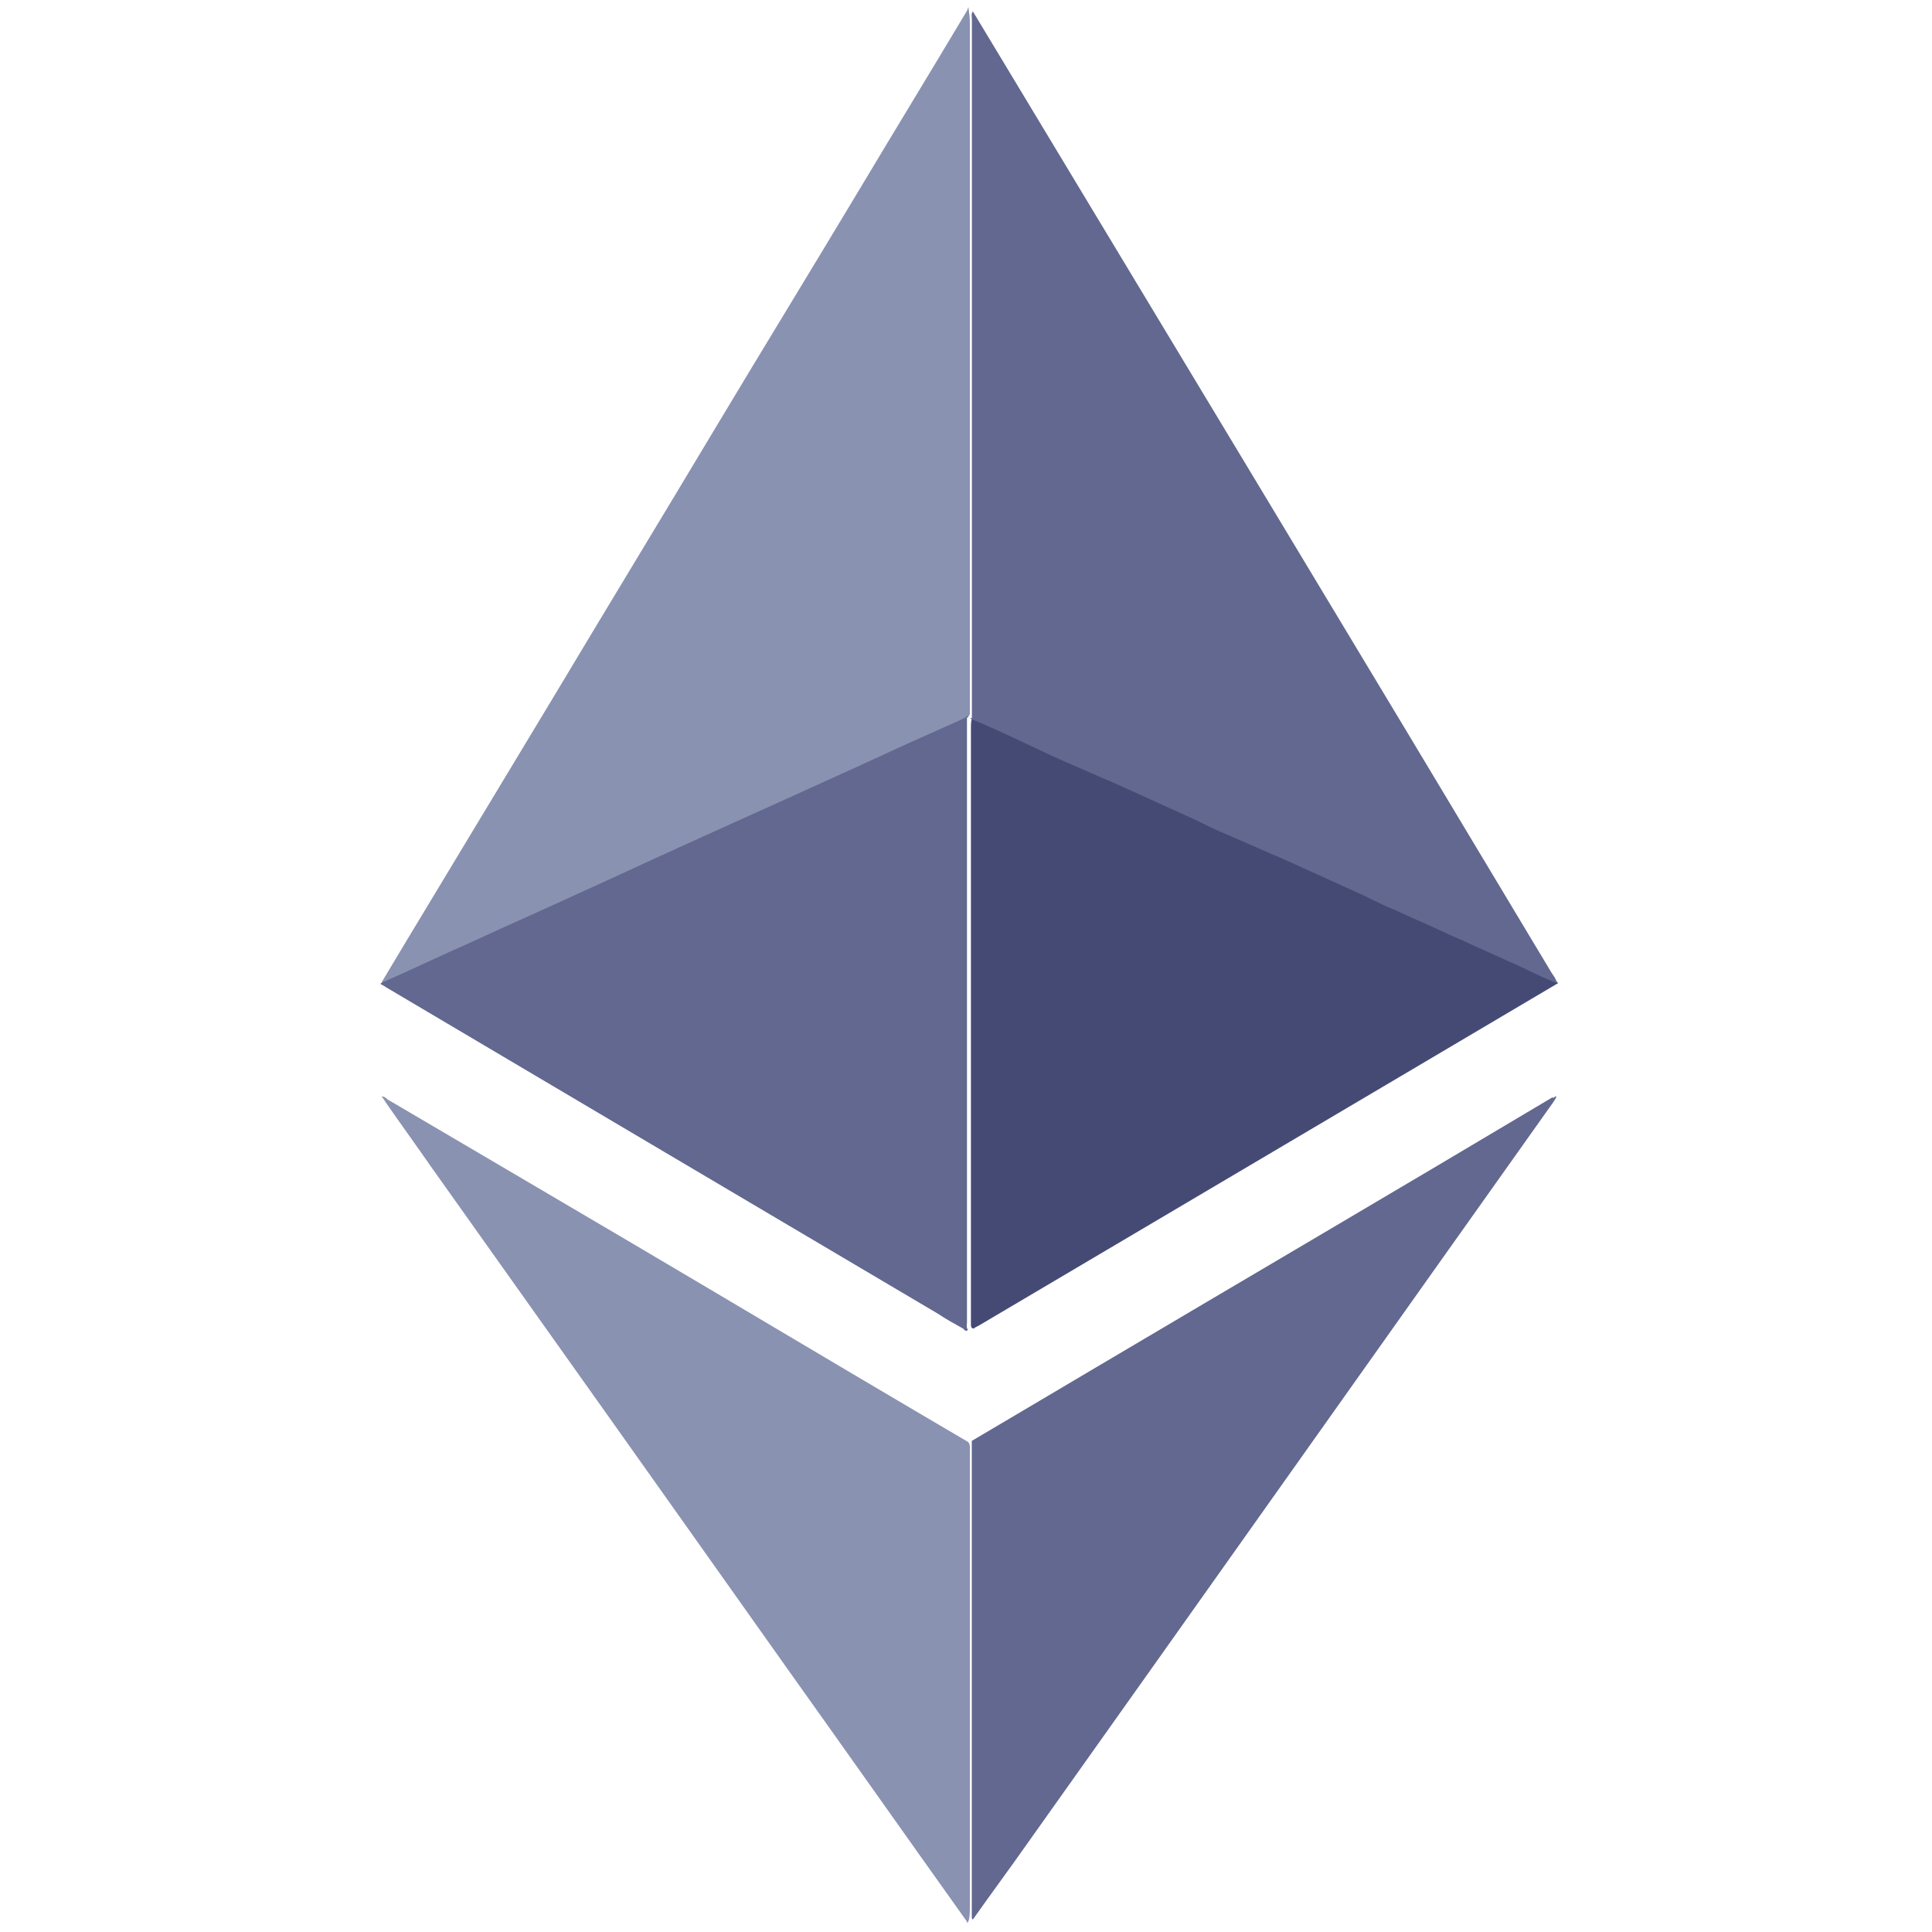
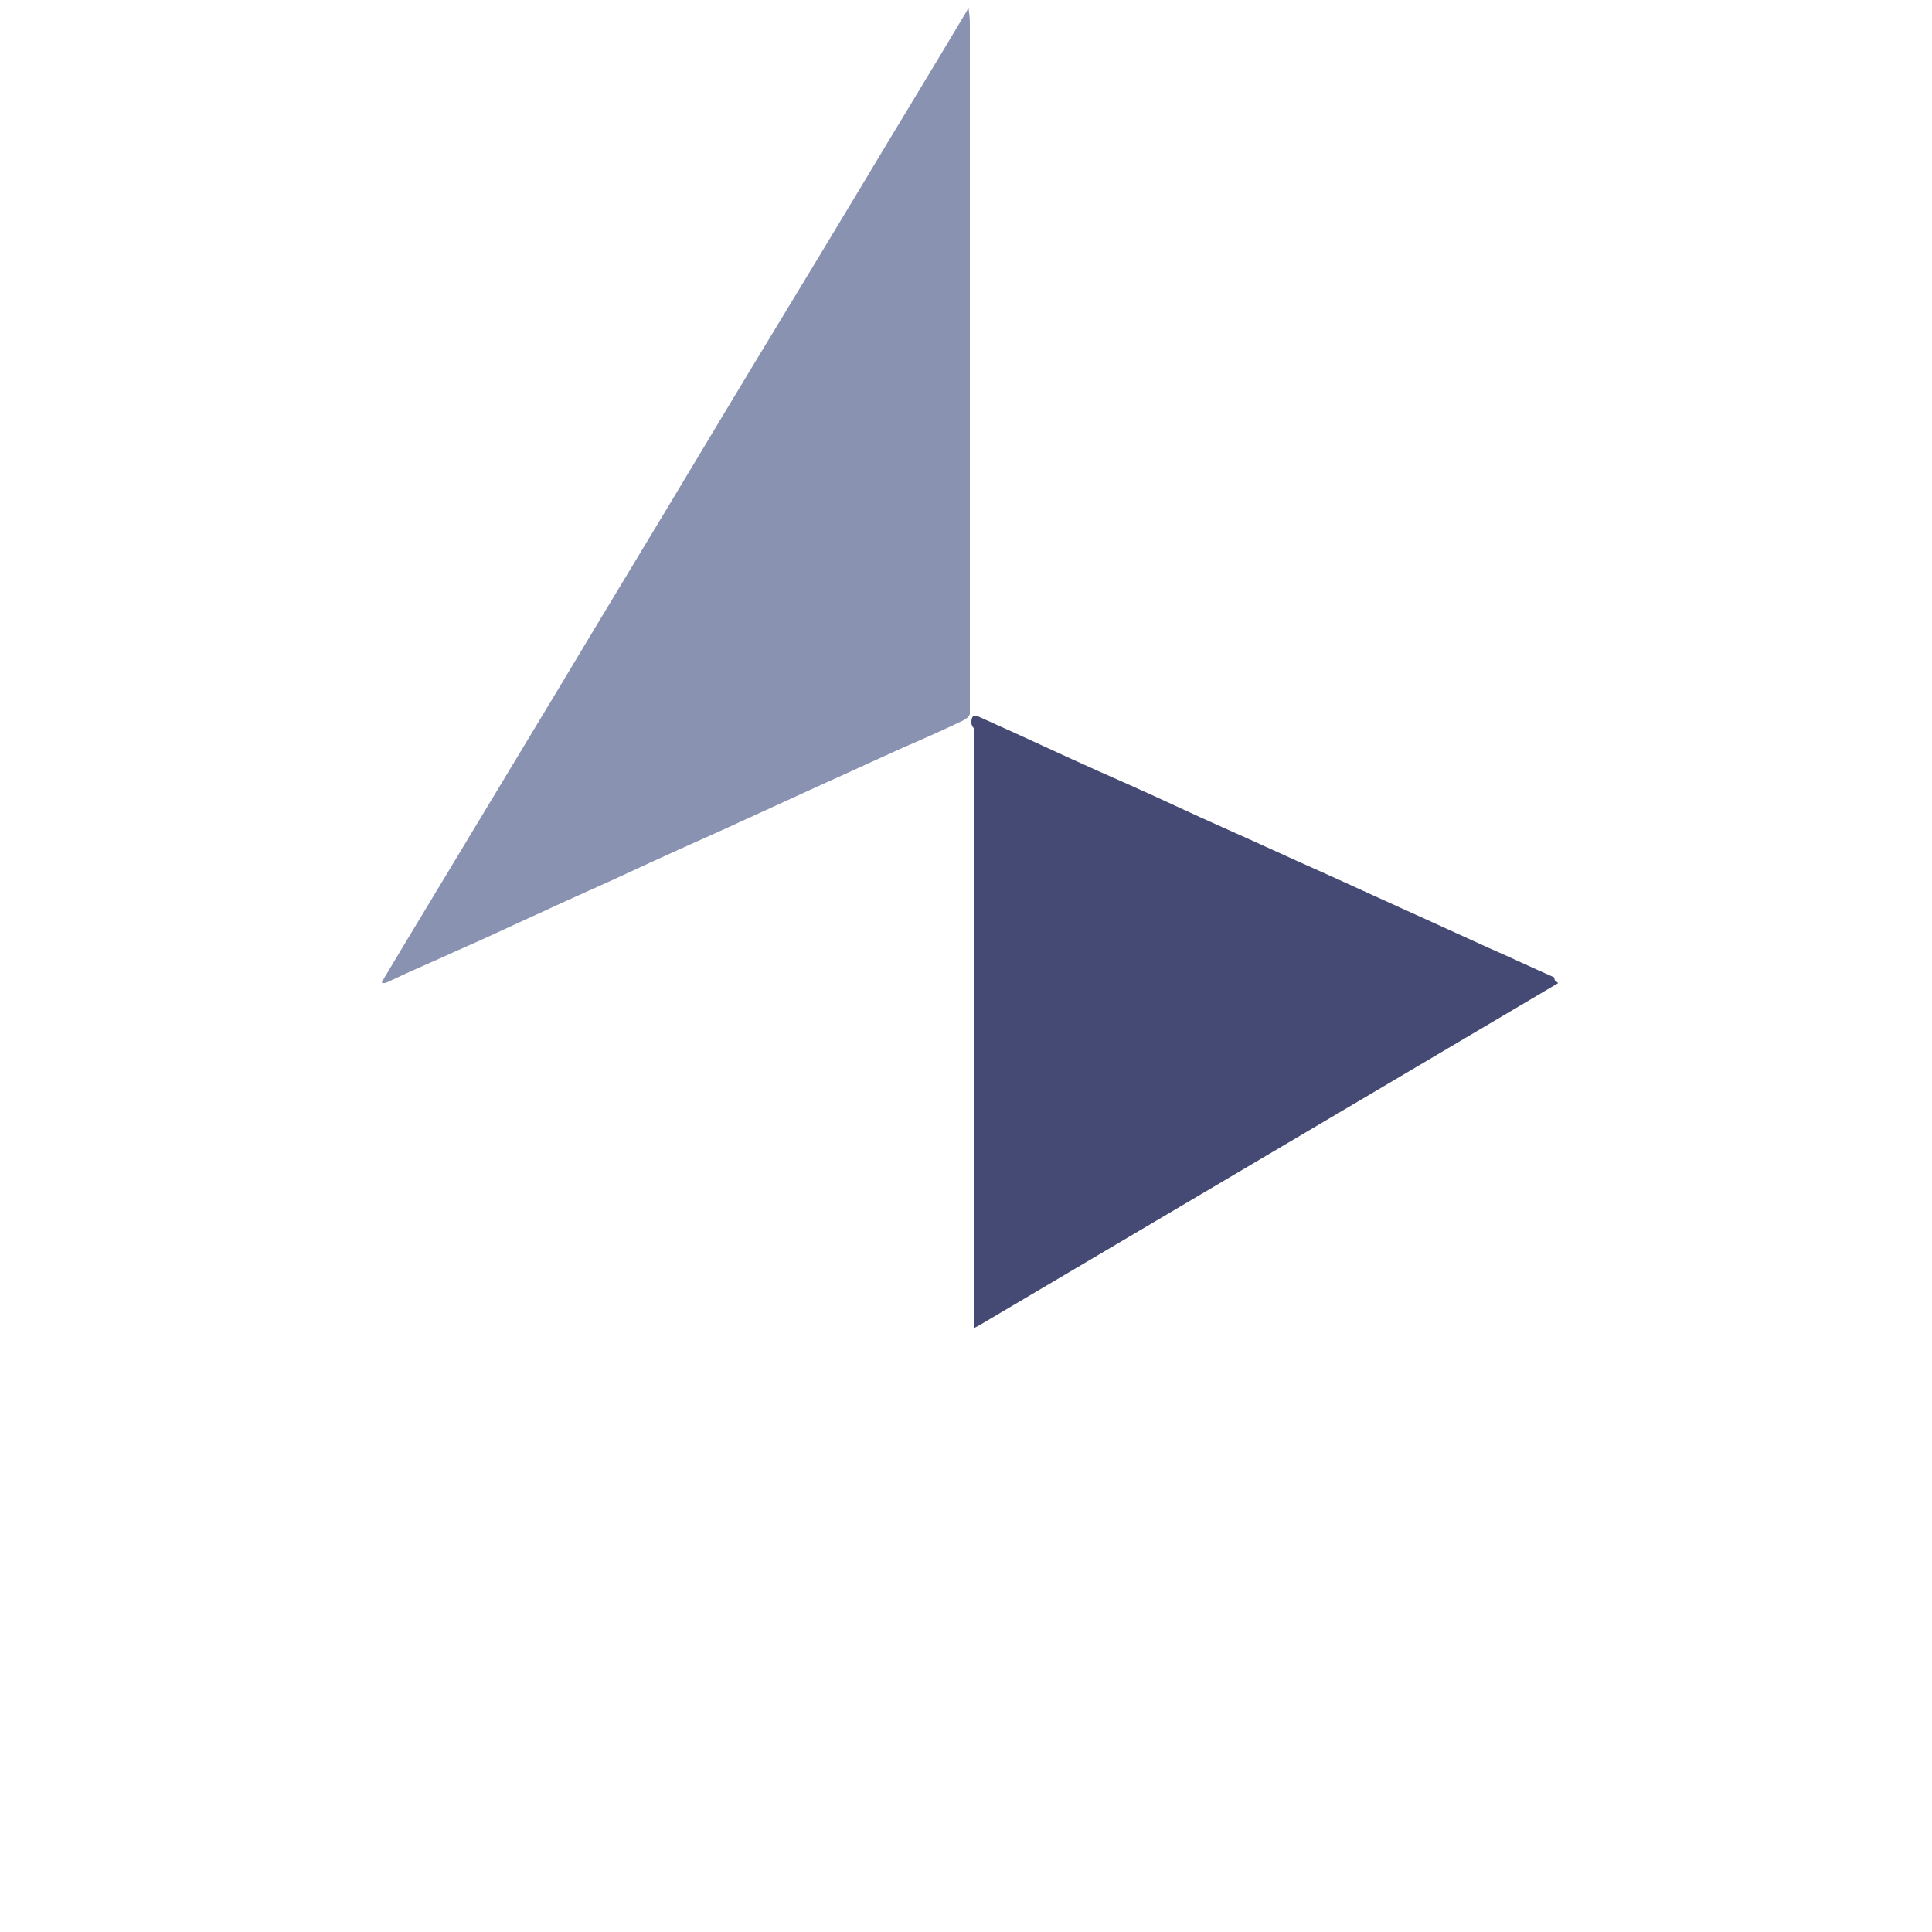
<svg xmlns="http://www.w3.org/2000/svg" width="20" height="20" viewBox="0 0 20 20" fill="none">
  <path d="M10.03 0.108V0.118C10.04 0.167 10.04 0.227 10.04 0.286V7.389C10.03 7.429 10 7.438 9.971 7.458C9.764 7.557 9.567 7.645 9.36 7.734C9.074 7.862 8.779 8 8.493 8.128L7.459 8.601C7.173 8.729 6.887 8.857 6.611 8.985C6.276 9.143 5.931 9.291 5.596 9.448C5.311 9.576 5.025 9.714 4.729 9.842C4.493 9.951 4.257 10.049 4.03 10.158C4.01 10.168 3.991 10.177 3.971 10.177C3.961 10.177 3.961 10.177 3.951 10.168L4.217 9.724C4.729 8.877 5.232 8.039 5.744 7.192C6.286 6.286 6.838 5.379 7.38 4.473C7.882 3.635 8.395 2.798 8.897 1.961C9.262 1.35 9.636 0.739 10 0.128C10.01 0.108 10.02 0.099 10.02 0.079H10.03C10.02 0.089 10.03 0.099 10.03 0.108Z" fill="#8A92B2" />
-   <path d="M16.12 10.167L16.13 10.177L14.681 11.034L10.13 13.724C10.11 13.734 10.09 13.743 10.08 13.753C10.051 13.753 10.051 13.724 10.051 13.714V13.625V7.537C10.051 7.507 10.051 7.468 10.061 7.438C10.07 7.399 10.1 7.409 10.13 7.418C10.258 7.477 10.396 7.537 10.524 7.596C10.908 7.773 11.292 7.95 11.676 8.118C12.011 8.266 12.336 8.423 12.671 8.571C13.006 8.719 13.341 8.876 13.676 9.024C13.962 9.152 14.258 9.29 14.543 9.418C14.829 9.546 15.125 9.684 15.41 9.812C15.637 9.911 15.864 10.019 16.09 10.118C16.09 10.147 16.1 10.157 16.12 10.167Z" fill="#454A75" />
-   <path d="M10.03 19.872C10.03 19.882 10.02 19.892 10.02 19.902H10.01C10.01 19.882 9.991 19.872 9.981 19.852C9.37 18.995 8.759 18.128 8.148 17.271C7.528 16.394 6.897 15.508 6.276 14.631C5.675 13.784 5.064 12.926 4.463 12.079C4.306 11.852 4.148 11.636 3.991 11.409C3.981 11.389 3.971 11.38 3.951 11.35C3.981 11.35 4 11.37 4.01 11.38C4.867 11.882 5.715 12.384 6.572 12.887C7.557 13.468 8.532 14.05 9.518 14.631L10.02 14.926C10.04 14.946 10.04 14.966 10.04 14.985V19.734C10.04 19.784 10.04 19.833 10.03 19.872Z" fill="#8A92B2" />
-   <path d="M3.941 10.188V10.178C4.257 10.04 4.562 9.892 4.877 9.754C5.281 9.567 5.685 9.39 6.089 9.203C6.395 9.065 6.71 8.917 7.015 8.779C7.468 8.572 7.912 8.375 8.365 8.168C8.67 8.03 8.976 7.892 9.291 7.745C9.508 7.646 9.735 7.547 9.951 7.449C9.971 7.439 10.001 7.429 10.01 7.41C10.02 7.41 10.02 7.419 10.01 7.429V13.685C10.01 13.715 10.001 13.745 10.02 13.764C10.001 13.794 9.981 13.764 9.971 13.754C9.882 13.705 9.794 13.656 9.705 13.597C7.803 12.474 5.892 11.341 3.991 10.217C3.981 10.208 3.961 10.198 3.941 10.188Z" fill="#62688F" />
-   <path d="M16.1 11.35H16.11C16.11 11.37 16.09 11.389 16.08 11.409C14.267 13.961 12.455 16.522 10.642 19.074C10.455 19.34 10.258 19.606 10.07 19.872C10.06 19.862 10.06 19.852 10.06 19.843V19.784V15.005V14.916C10.474 14.67 10.878 14.434 11.292 14.187C12.888 13.242 14.484 12.306 16.07 11.36C16.08 11.37 16.09 11.36 16.1 11.35Z" fill="#62688F" />
-   <path d="M10.061 7.428V7.409V7.349V0.197C10.061 0.167 10.051 0.147 10.071 0.118C12.071 3.438 14.071 6.748 16.061 10.069C16.08 10.098 16.11 10.138 16.12 10.177C15.982 10.128 15.854 10.059 15.726 10C15.568 9.931 15.401 9.852 15.243 9.783C15.145 9.734 15.036 9.694 14.938 9.645C14.77 9.566 14.603 9.497 14.435 9.418C14.337 9.379 14.238 9.33 14.139 9.28L13.489 8.985C13.381 8.936 13.273 8.886 13.154 8.837L12.681 8.63C12.583 8.591 12.484 8.541 12.386 8.492L11.736 8.197C11.627 8.147 11.519 8.098 11.401 8.049L10.928 7.842C10.819 7.793 10.721 7.743 10.612 7.694C10.425 7.606 10.238 7.517 10.041 7.438C10.071 7.428 10.061 7.428 10.061 7.428Z" fill="#62688F" />
+   <path d="M16.12 10.167L16.13 10.177L14.681 11.034L10.13 13.724C10.11 13.734 10.09 13.743 10.08 13.753V13.625V7.537C10.051 7.507 10.051 7.468 10.061 7.438C10.07 7.399 10.1 7.409 10.13 7.418C10.258 7.477 10.396 7.537 10.524 7.596C10.908 7.773 11.292 7.95 11.676 8.118C12.011 8.266 12.336 8.423 12.671 8.571C13.006 8.719 13.341 8.876 13.676 9.024C13.962 9.152 14.258 9.29 14.543 9.418C14.829 9.546 15.125 9.684 15.41 9.812C15.637 9.911 15.864 10.019 16.09 10.118C16.09 10.147 16.1 10.157 16.12 10.167Z" fill="#454A75" />
</svg>